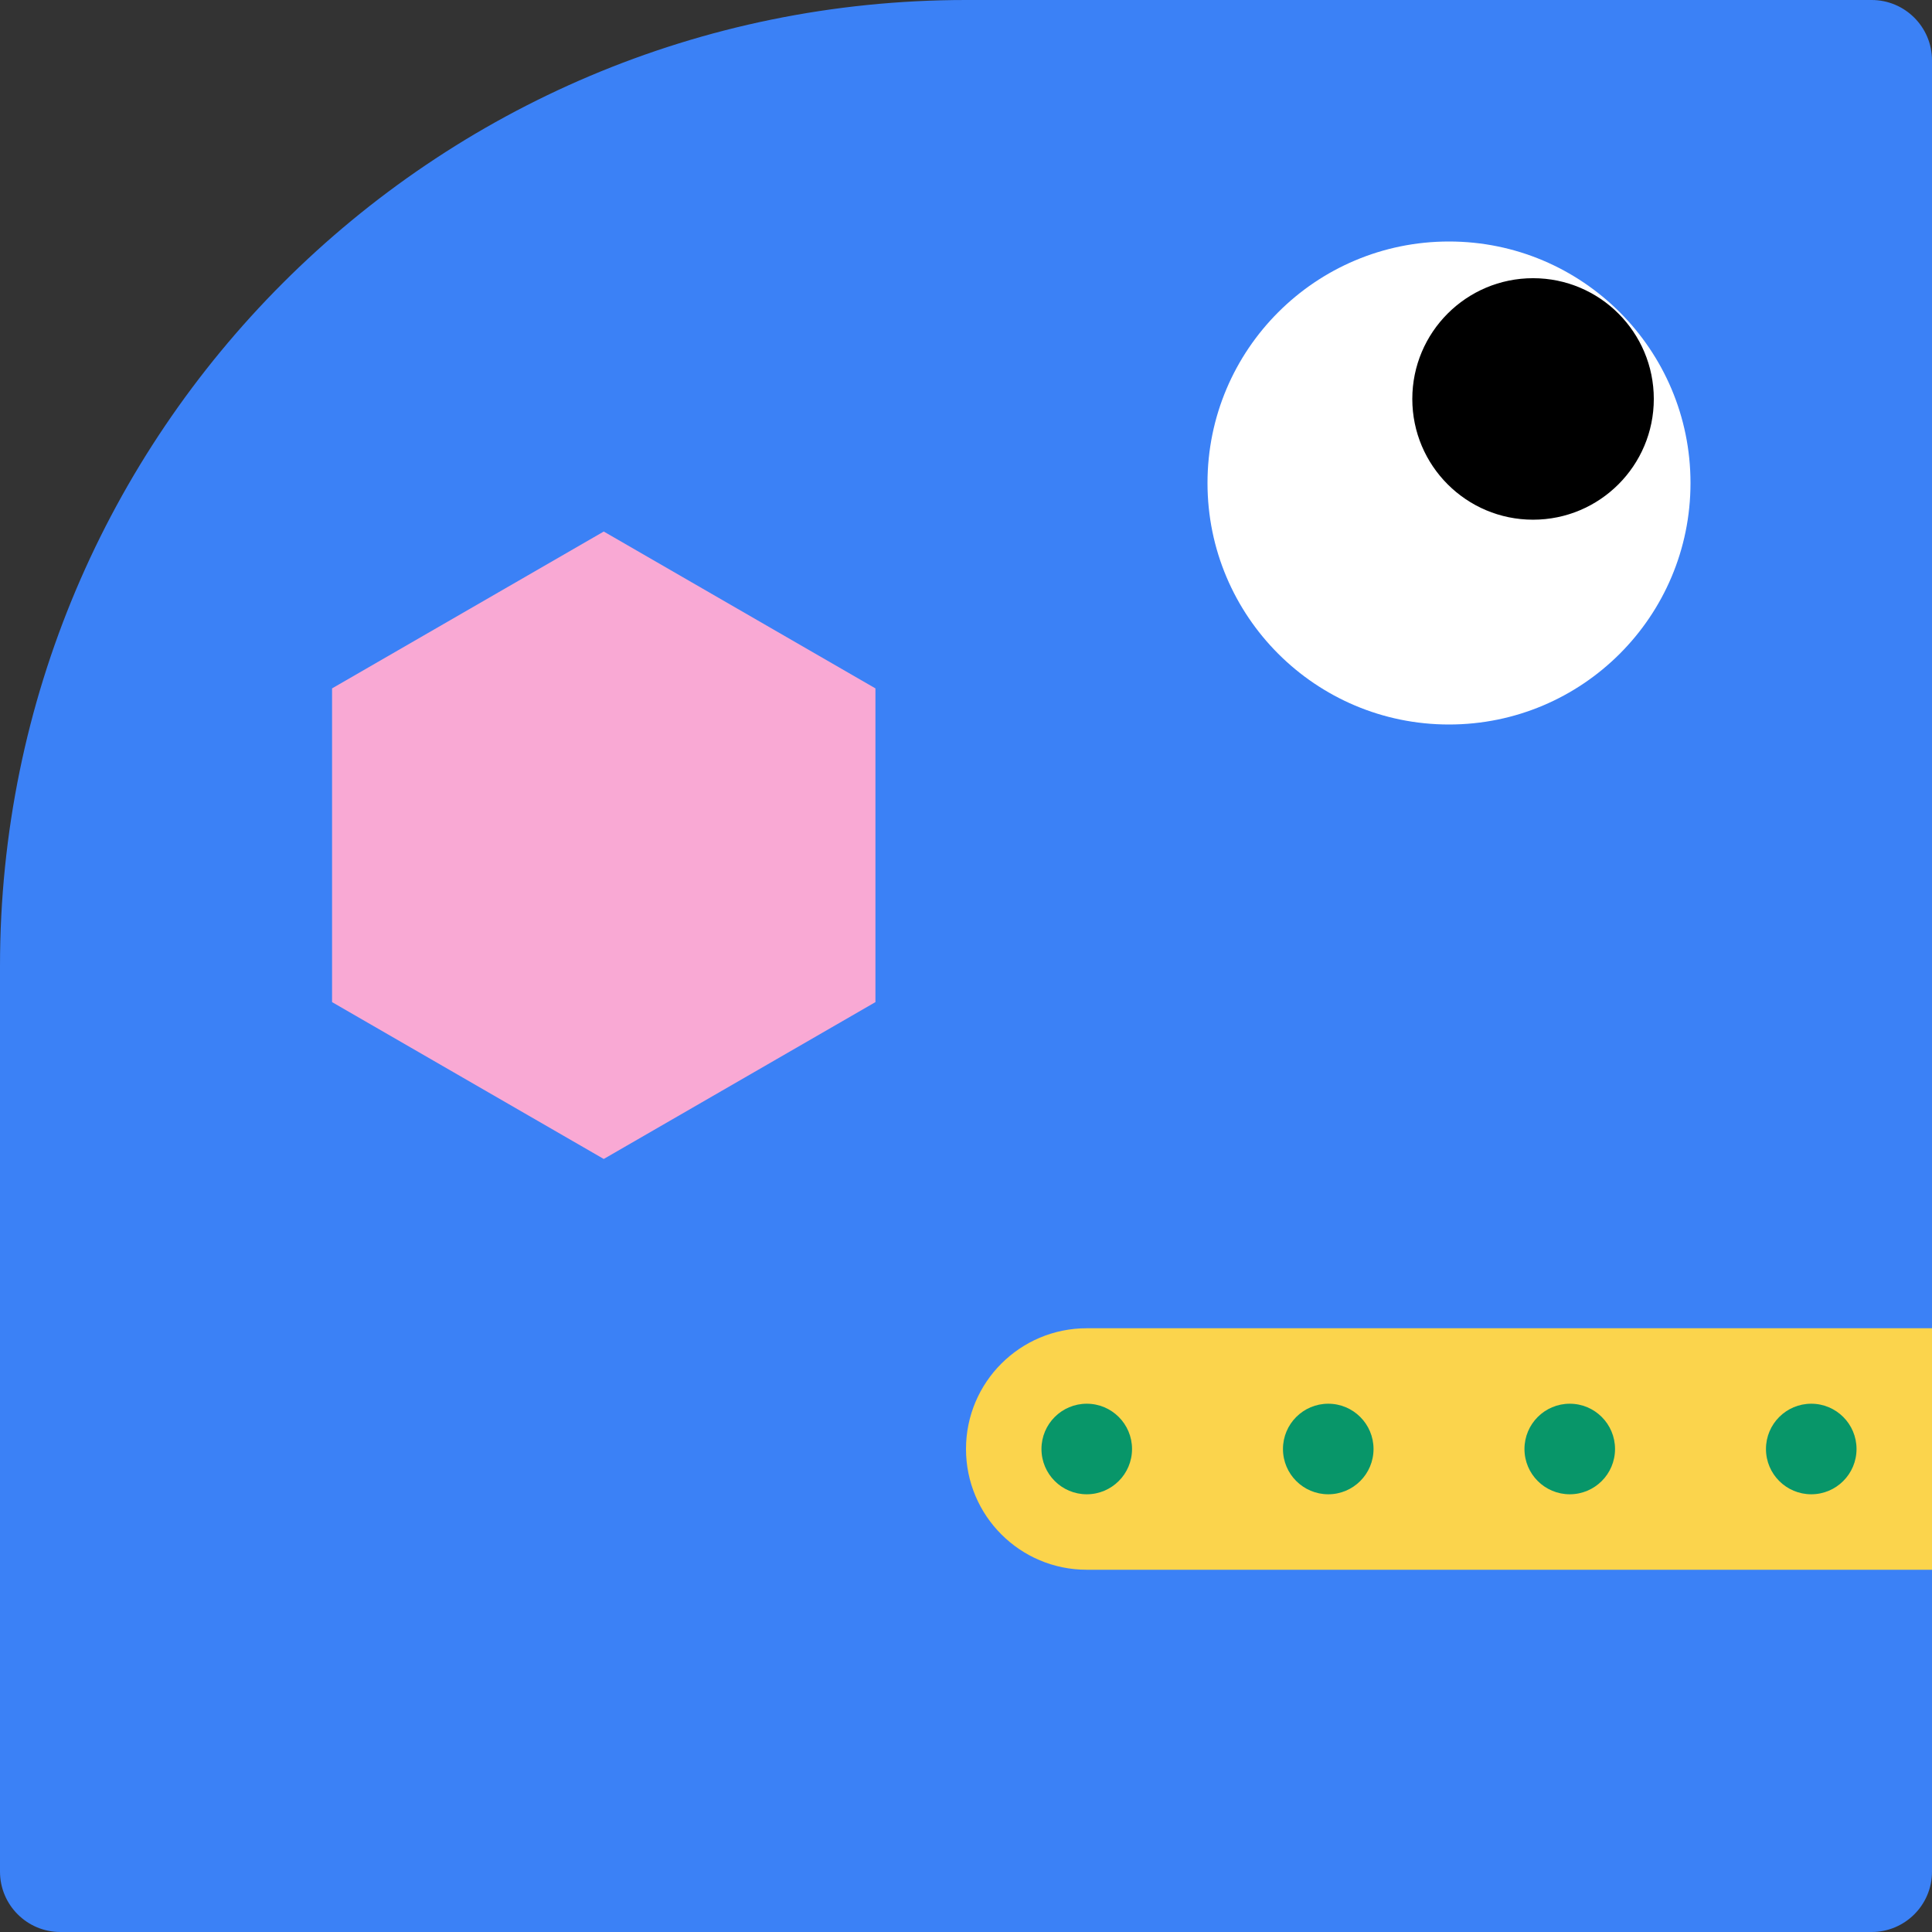
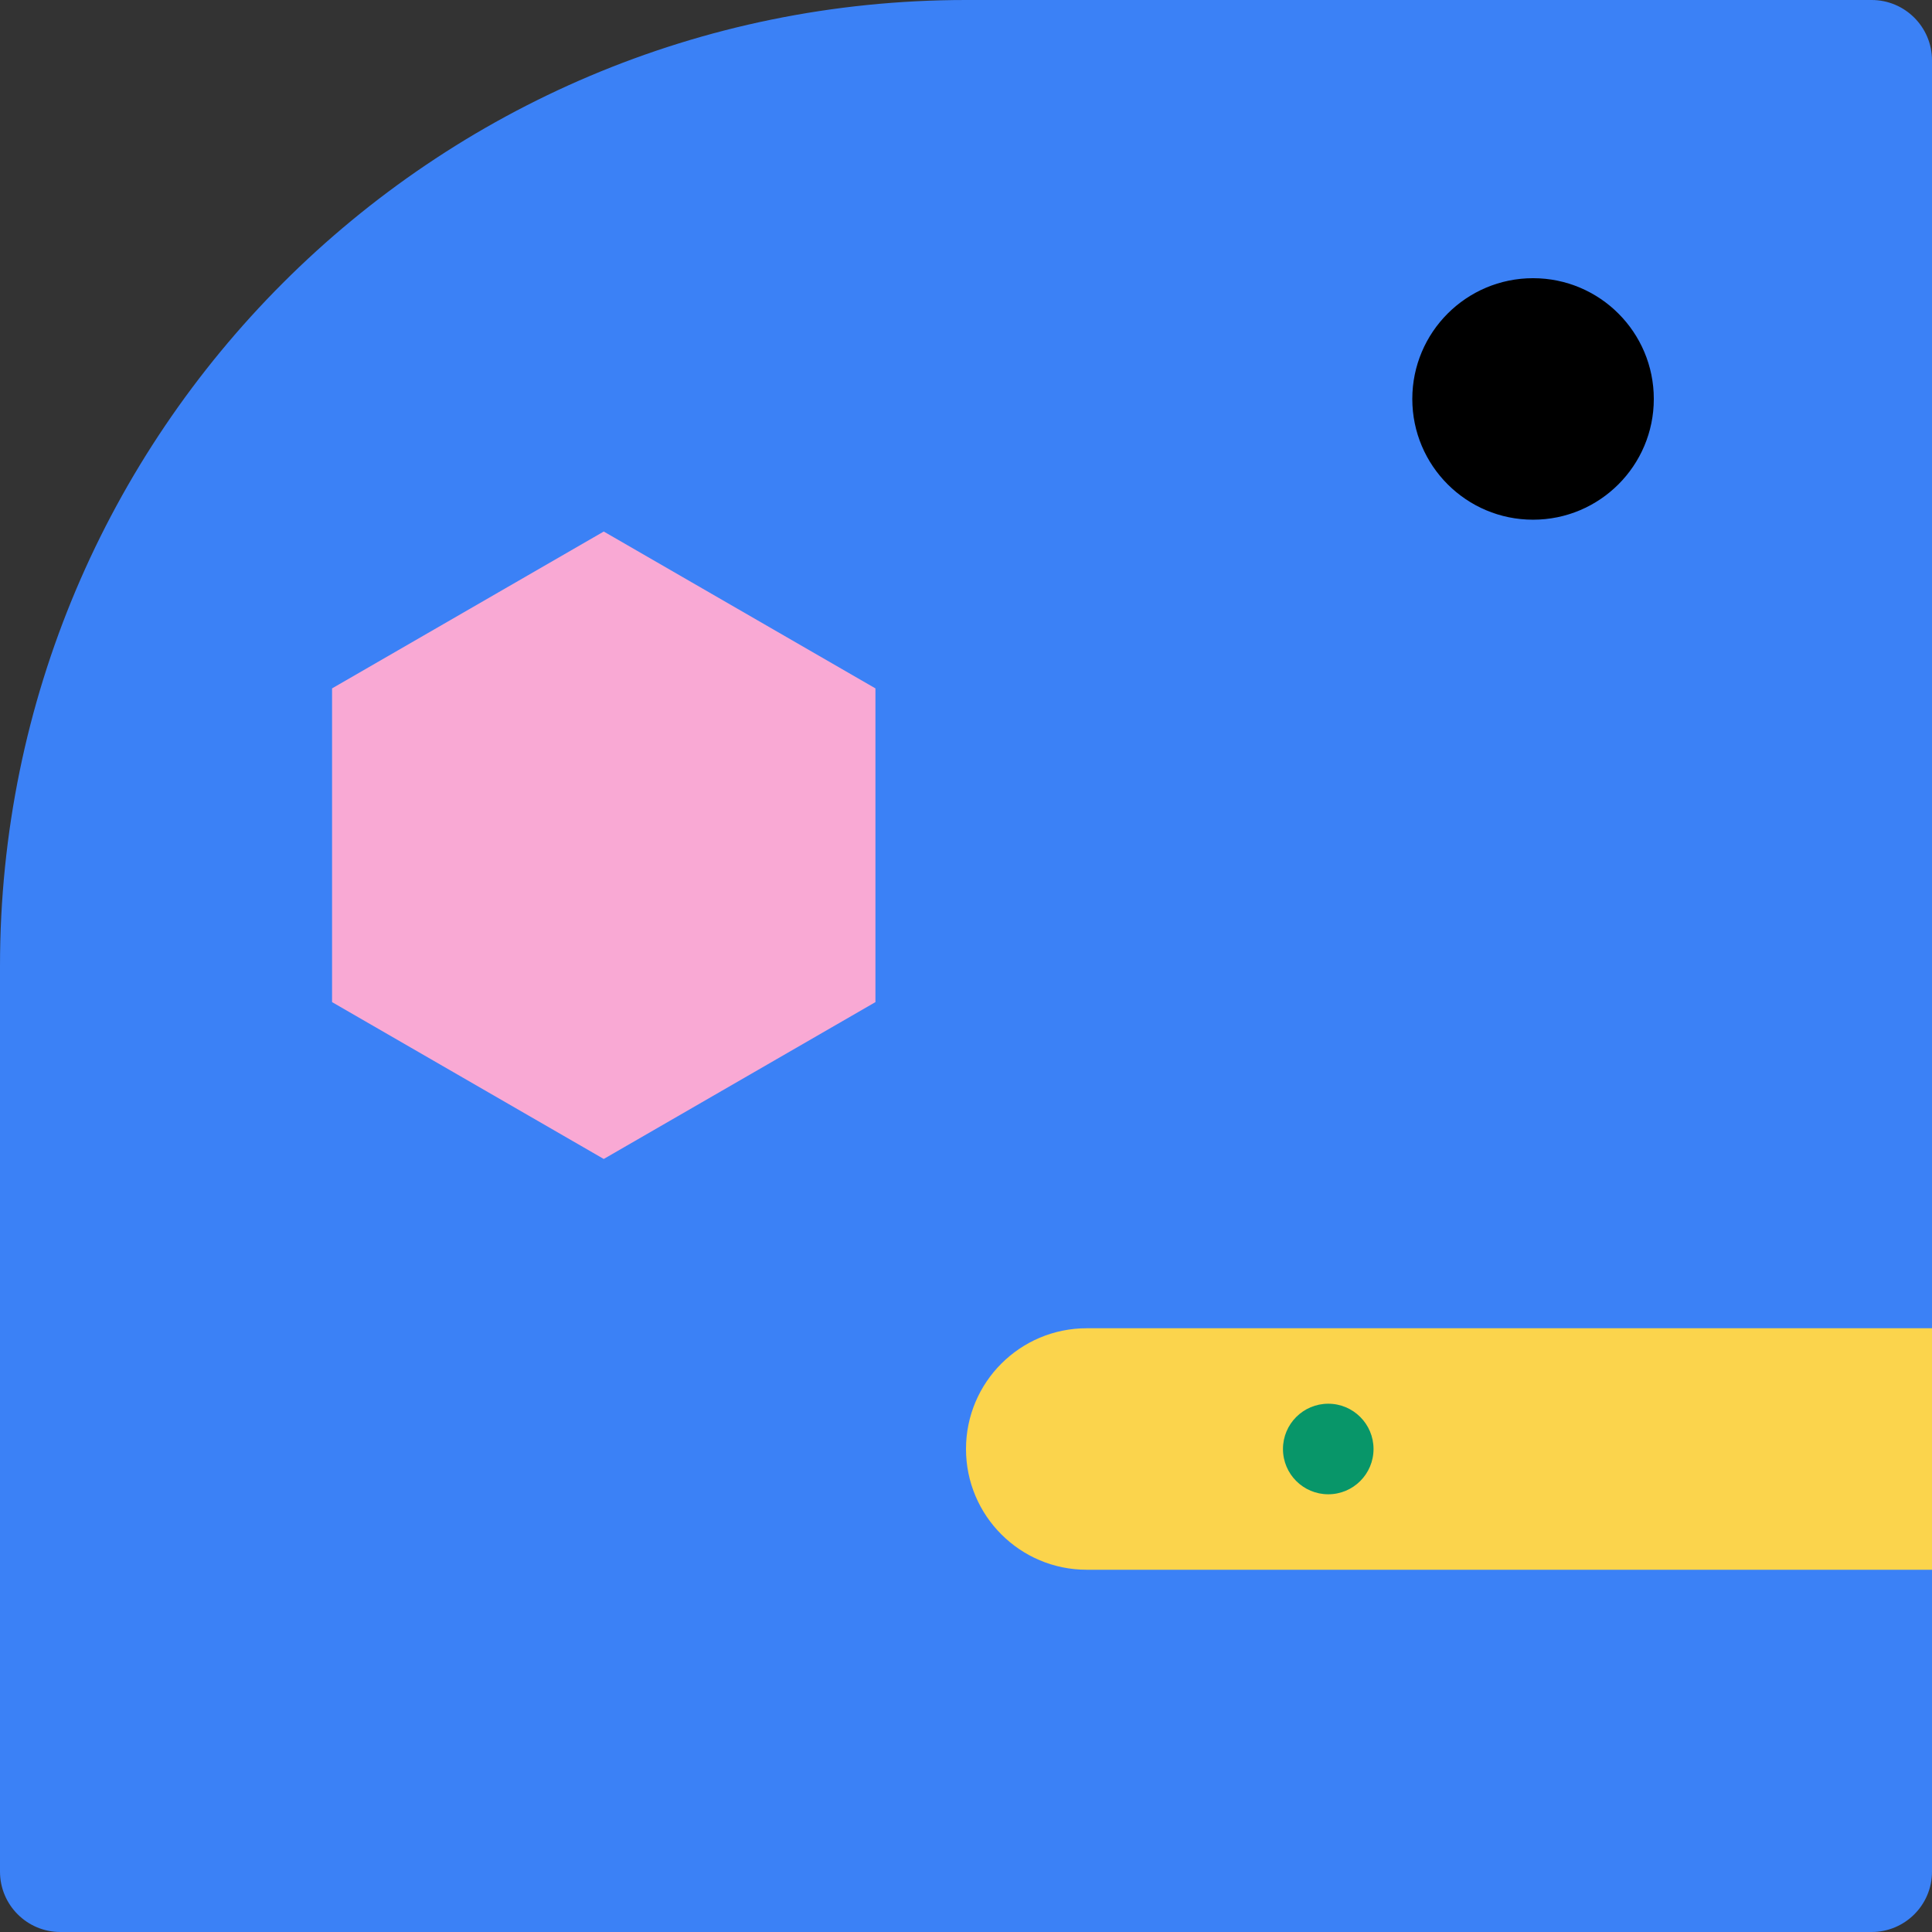
<svg xmlns="http://www.w3.org/2000/svg" viewBox="0 0 1024 1024">
  <rect x="0" y="0" width="1024" height="1024" fill="#333333" stroke="none" />
  <path fill="#3b81f6" d="M992 0H512C229.23 0 0 229.23 0 512v480c0 17.67 14.33 32 32 32h960c17.67 0 32-14.33 32-32V32c0-17.67-14.33-32-32-32" />
-   <circle cx="768" cy="256" r="128" fill="#fff" />
  <circle cx="812.55" cy="211.45" r="64" />
  <path fill="#f9a9d4" d="m176 364.86 144-83.14 144 83.14v166.28l-144 83.14-144-83.14z" />
  <path fill="#fbd44c" d="M576 704c-35.35 0-64 28.65-64 64s28.65 64 64 64h448V704z" />
-   <circle cx="576" cy="768" r="24" fill="#089669" />
  <circle cx="704" cy="768" r="24" fill="#089669" />
-   <circle cx="832" cy="768" r="24" fill="#089669" />
-   <circle cx="960" cy="768" r="24" fill="#089669" />
</svg>